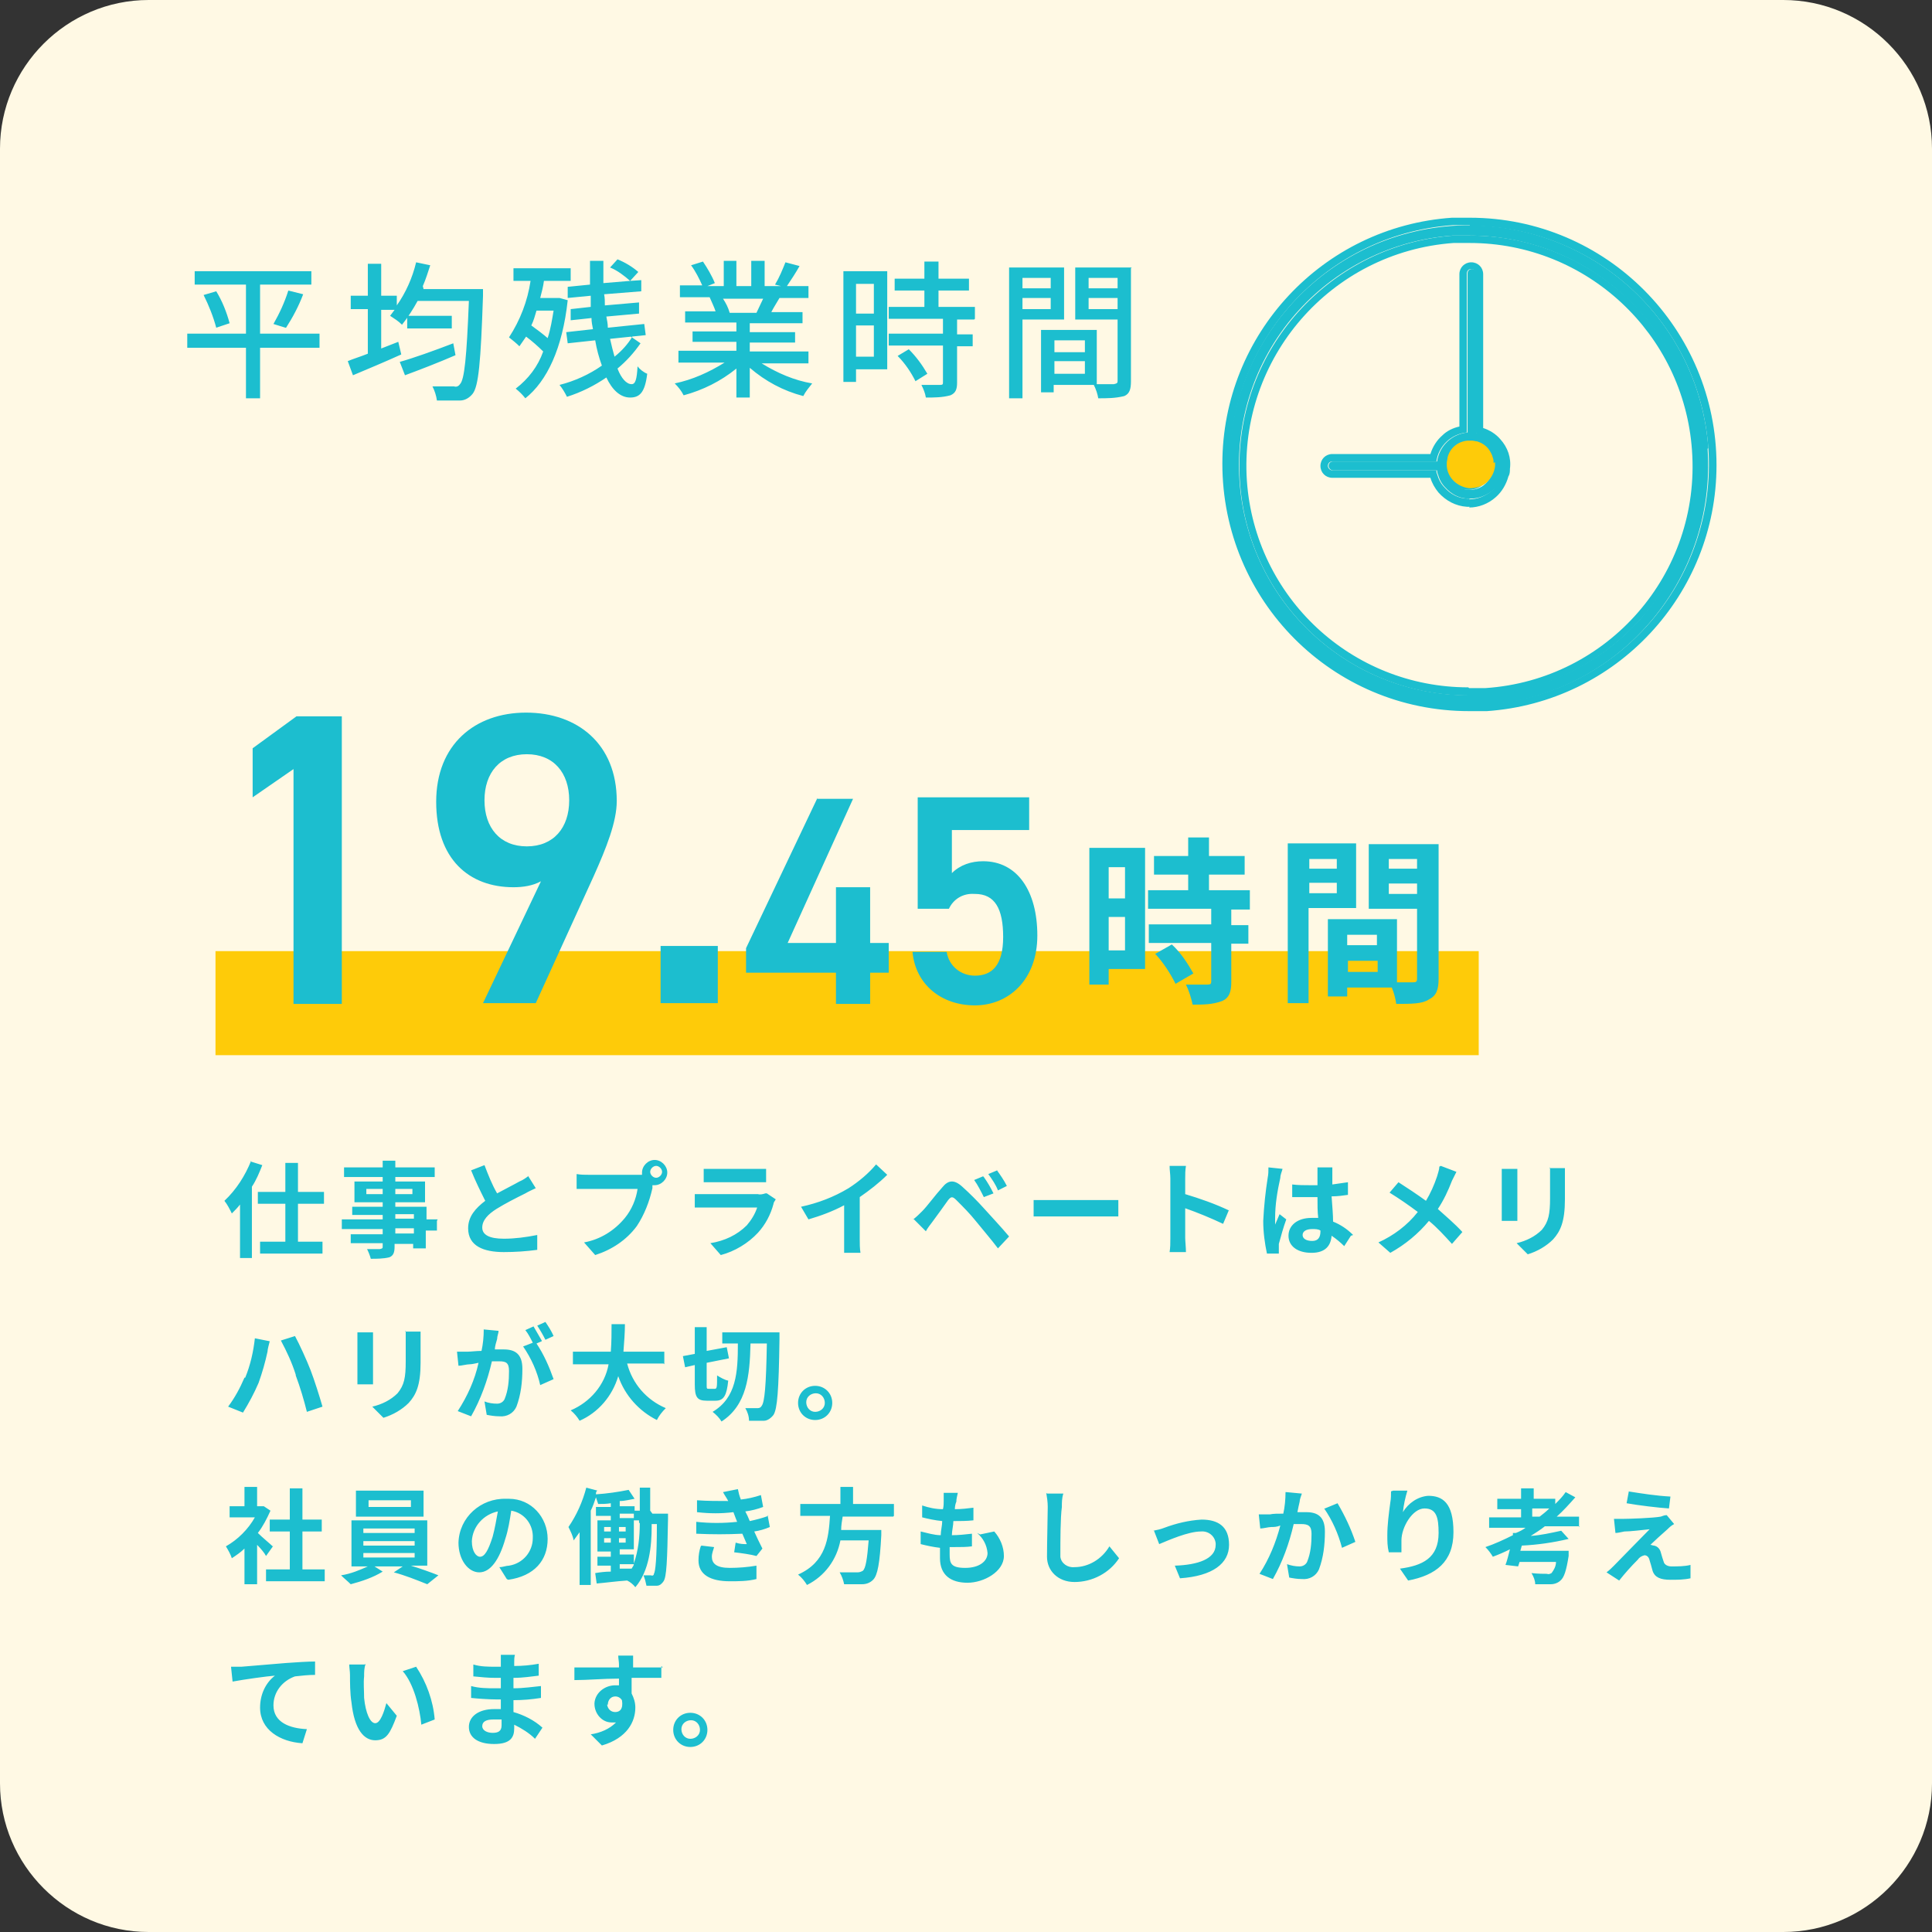
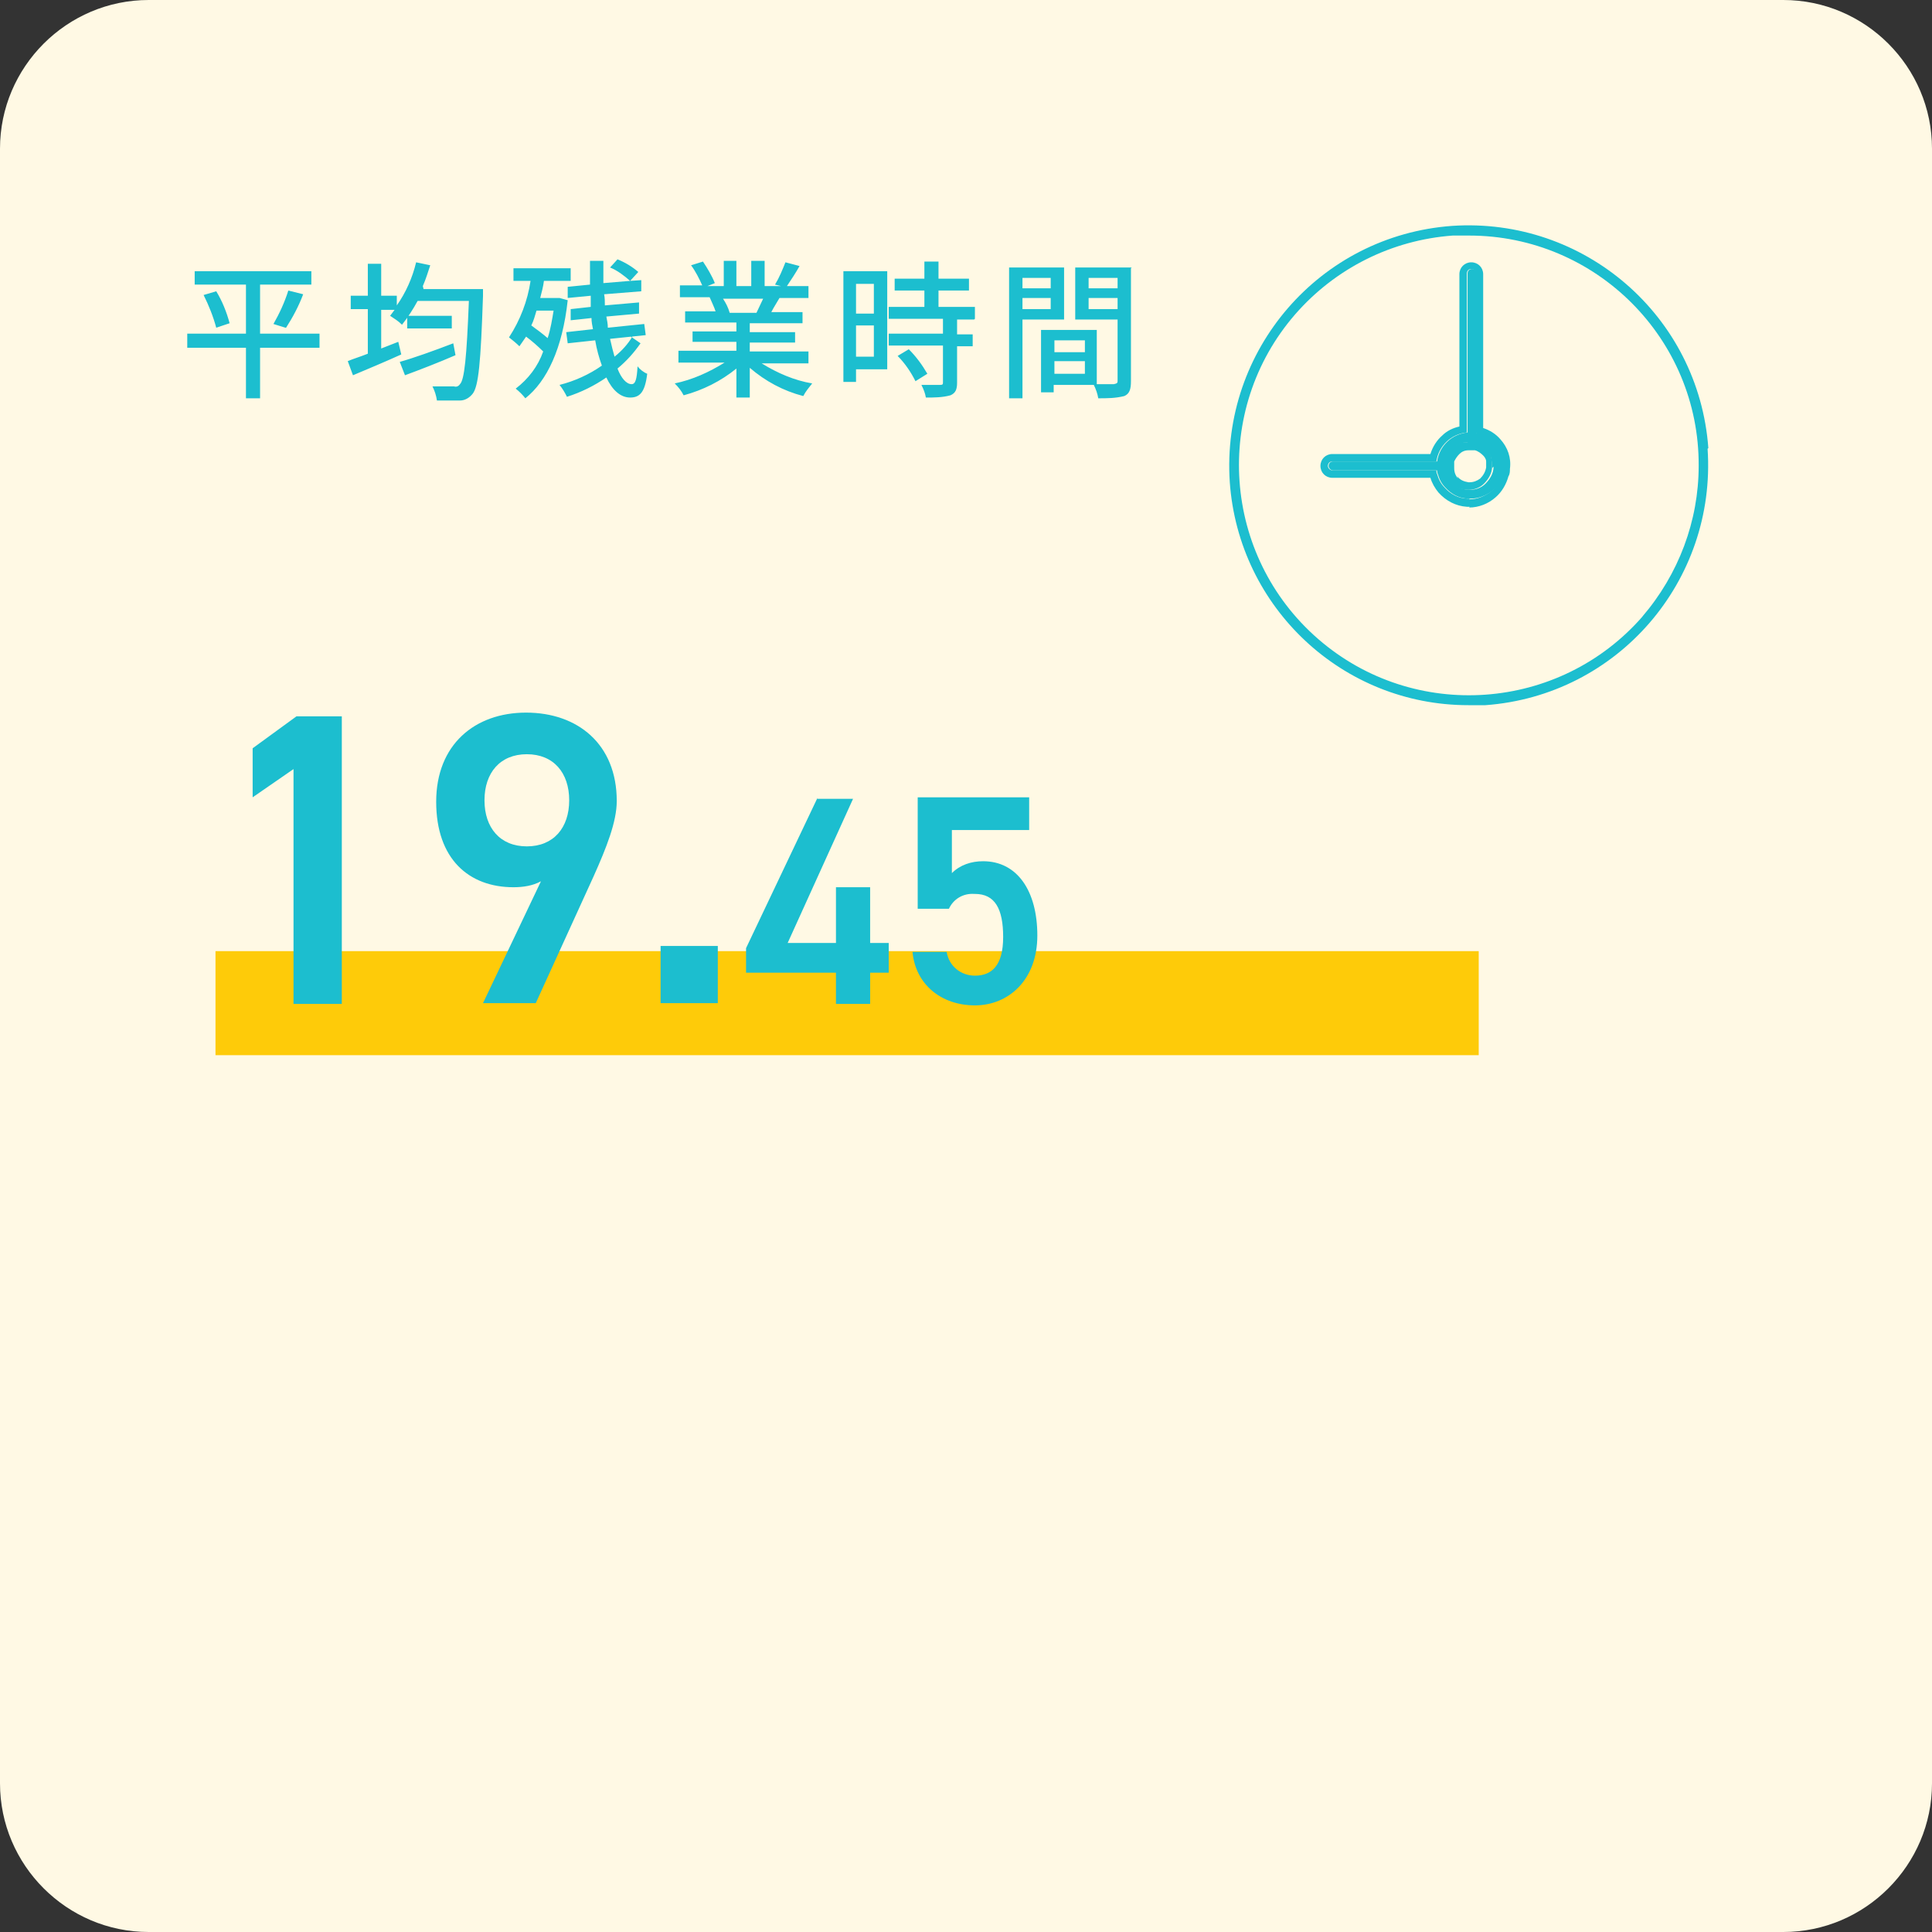
<svg xmlns="http://www.w3.org/2000/svg" id="_レイヤー_1" data-name="レイヤー_1" version="1.1" viewBox="0 0 260 260">
  <rect x="0" y="0" width="260" height="260" fill="#333333" stroke="none" />
  <defs>
    <style>
      .st0 {
        fill: #fff9e4;
      }

      .st1 {
        fill: #1cbecf;
      }

      .st2 {
        fill: #fecb09;
      }
    </style>
  </defs>
  <path class="st0" d="M20,0h220c11,0,20,9,20,20v220c0,11-9,20-20,20H20c-11,0-20-9-20-20V20C0,9,9,0,20,0Z" />
  <path class="st1" d="M43,44.9h-8v-6.6h6.9v-1.8h-15.7v1.8h6.9v6.6h-7.9v1.9h7.9v6.8h1.9v-6.8h8v-1.9ZM27.4,39.7c.7,1.4,1.3,2.9,1.7,4.4l1.8-.6c-.4-1.5-1-3-1.8-4.3l-1.7.5ZM38.5,44.1c.9-1.4,1.7-2.9,2.3-4.5l-2-.5c-.5,1.6-1.2,3.1-2,4.5l1.6.5ZM61,46.2c-2.6,1-5.4,2-7.2,2.5l.7,1.8c1.9-.7,4.5-1.7,6.8-2.7l-.3-1.6ZM54.8,42.5v1.7h6v-1.7h-6ZM56.9,38.5c.4-.9.7-1.9,1-2.8l-1.9-.4c-.5,2.1-1.4,4.1-2.6,5.8v-1.3h-2.1v-4.3h-1.8v4.3h-2.3v1.8h2.3v6c-1,.4-2,.7-2.7,1l.7,1.9c1.9-.8,4.3-1.8,6.5-2.8l-.4-1.7c-.8.3-1.5.6-2.3.9v-5.2h1.8c-.2.3-.4.5-.6.8.6.4,1.1.7,1.6,1.2.8-1,1.5-2.1,2.1-3.2h6.9c-.3,7.6-.6,10.6-1.2,11.2-.2.3-.5.4-.8.3-.5,0-1.6,0-2.9,0,.3.6.5,1.2.6,1.9,1,0,2.1,0,3.1,0,.7,0,1.3-.4,1.7-.9.8-1,1.1-4.2,1.4-13.2,0-.3,0-.9,0-.9h-8ZM74.5,41.8c-.2,1.2-.4,2.5-.8,3.7-.7-.6-1.5-1.2-2.2-1.7.3-.6.5-1.3.7-2h2.3ZM75.3,40.1h-.3c0,0-2.3,0-2.3,0,.2-.8.4-1.5.5-2.3h3.6v-1.7h-7.7v1.7h2.3c-.4,2.7-1.4,5.3-2.9,7.6.5.4,1,.8,1.4,1.2.3-.4.6-.9.9-1.3.8.6,1.6,1.3,2.3,2-.7,2-2,3.7-3.7,5,.5.4.9.8,1.3,1.3,2.9-2.3,5-6.7,5.7-13.2l-1.1-.3ZM85.1,45.3c-.6,1-1.4,1.9-2.4,2.7-.2-.7-.4-1.5-.6-2.4l4.8-.5-.2-1.5-4.9.5c0-.5-.1-1-.2-1.5l4.4-.4v-1.5c-.1,0-4.6.4-4.6.4,0-.5,0-1-.1-1.5l5-.4v-1.5c-.1,0-1.5.1-1.5.1l1.1-1.2c-.8-.7-1.8-1.3-2.8-1.7l-1,1.1c1,.4,1.9,1.1,2.7,1.8l-3.6.3c0-1,0-2,0-3h-1.8c0,1.1,0,2.1,0,3.2l-3,.3v1.5c.1,0,3.1-.3,3.1-.3,0,.5,0,1,0,1.5l-2.7.3v1.5c.1,0,2.8-.3,2.8-.3,0,.5.1,1,.2,1.5l-3.6.4.2,1.5,3.7-.4c.2,1.2.5,2.3.9,3.4-1.7,1.2-3.7,2.1-5.7,2.6.4.5.7,1,1,1.6,1.9-.6,3.7-1.5,5.3-2.6.8,1.7,1.9,2.7,3.2,2.7s2-.7,2.3-3.2c-.5-.2-1-.6-1.3-1-.1,1.8-.3,2.4-.8,2.4-.7,0-1.4-.8-1.9-2.1,1.2-1,2.2-2.1,3.1-3.4l-1.3-.9ZM102.7,40.2c-.3.6-.6,1.3-.9,1.9h-4.2.6c-.2-.7-.5-1.3-.9-1.9h5.4ZM108.8,48.9v-1.6h-7.9v-1.2h6.1v-1.4h-6.1v-1.2h7.1v-1.5h-4.2c.3-.6.7-1.2,1.1-1.9h3.9v-1.6h-2.9c.6-.9,1.2-1.8,1.7-2.7l-1.9-.5c-.4,1-.8,2-1.4,3l.8.2h-2.2v-3.4h-1.8v3.4h-2v-3.4h-1.7v3.4h-2.2l1-.4c-.4-1-1-2-1.6-2.9l-1.6.5c.6.8,1.1,1.8,1.5,2.7h-3v1.6h4.5-.5c.3.7.6,1.3.8,1.9h-4.1v1.5h6.9v1.2h-5.9v1.4h5.9v1.2h-7.8v1.6h6.2c-2.1,1.3-4.3,2.3-6.7,2.8.5.5.9,1,1.2,1.6,2.6-.7,5-1.9,7.1-3.6v3.9h1.8v-4c2.1,1.8,4.5,3.1,7.2,3.8.3-.6.8-1.2,1.2-1.7-2.4-.4-4.7-1.4-6.8-2.7h6.3ZM117.6,38.2v4h-2.4v-4h2.4ZM115.2,48v-4.2h2.4v4.2h-2.4ZM119.4,36.5h-5.9v14.9h1.7v-1.7h4.2v-13.2ZM120.8,47.9c1,1,1.8,2.2,2.4,3.4l1.6-1c-.7-1.2-1.5-2.3-2.5-3.3l-1.5.9ZM131.2,42.9v-1.6h-4.9v-2.2h4.1v-1.6h-4.1v-2.3h-1.9v2.3h-4v1.6h4v2.2h-4.8v1.6h7.3v2h-7.3v1.6h7.3v4.9c0,.3,0,.4-.4.4-.3,0-1.4,0-2.5,0,.3.6.5,1.1.6,1.7,1.1,0,2.2,0,3.3-.3.7-.3.9-.8.9-1.7v-4.9h2.1v-1.6h-2.1v-2h2.3ZM141.4,37.4v1.4h-3.8v-1.4h3.8ZM137.6,41.6v-1.5h3.8v1.5h-3.8ZM143.2,43v-7h-7.4v17.6h1.8v-10.6h5.5ZM146.5,41.6v-1.5h3.9v1.5h-3.9ZM150.4,37.4v1.4h-3.9v-1.4h3.9ZM141.9,50.3v-1.7h4.1v1.7h-4.1ZM146,45.8v1.6h-4.1v-1.6h4.1ZM152.3,36h-7.6v7h5.7v8.2c0,.3,0,.4-.5.5-.3,0-1.3,0-2.3,0v-7.3h-7.5v8.4h1.7v-1h5.4c.3.6.5,1.2.6,1.8,1.2,0,2.3,0,3.5-.3.7-.3.9-.9.9-2v-15.2Z" />
  <g>
    <rect class="st2" x="29" y="128" width="170" height="14" />
    <path class="st1" d="M46,96.4h-6.1l-5.9,4.3v6.6l5.5-3.8v31.6h6.5v-38.6ZM65,135h7.1l7.8-17.1c1.7-3.8,3.1-7.3,3.1-10.1,0-7.7-5.3-11.9-12.2-11.9s-12.1,4.3-12.1,12,4.4,11.5,10.4,11.5c1.3,0,2.6-.2,3.7-.8l-7.8,16.4ZM76.6,107.7c0,3.7-2.1,6.2-5.7,6.2s-5.7-2.5-5.7-6.2,2.1-6.2,5.7-6.2,5.7,2.5,5.7,6.2ZM96.6,127.3h-7.7v7.7h7.7v-7.7ZM110,107.4l-9.6,20.2v3.3h12.1v4.2h4.6v-4.2h2.5v-4h-2.5v-7.5h-4.6v7.5h-6.5l8.8-19.4h-4.9ZM131.2,120.3c2.7,0,3.8,2,3.8,5.8s-1.5,5.2-3.8,5.2c-1.9,0-3.5-1.3-3.8-3.2h-4.6c.4,4.4,3.9,7.2,8.4,7.2s8.4-3.4,8.4-9.4-2.7-10-7.3-10c-1.6,0-3.1.5-4.2,1.6v-5.8h10.4v-4.4h-15v15h4.2c.6-1.3,1.9-2.1,3.4-2Z" />
-     <path class="st1" d="M151.4,116.7v4.2h-2.2v-4.2h2.2ZM149.2,127.9v-4.5h2.2v4.5h-2.2ZM154.1,114.1h-7.5v18.4h2.6v-2.1h4.9v-16.3ZM155.5,128.4c1.1,1.2,2,2.6,2.7,4l2.4-1.4c-.8-1.4-1.7-2.8-2.9-3.9l-2.3,1.3ZM168.2,122.3v-2.5h-5.5v-2.1h4.8v-2.5h-4.8v-2.5h-2.8v2.5h-4.6v2.5h4.6v2.1h-5.4v2.5h8.5v2.1h-8.4v2.5h8.4v5.2c0,.3-.1.4-.5.4s-1.7,0-2.9,0c.4.8.7,1.8.9,2.7,1.4,0,2.7,0,4-.5.9-.4,1.2-1.2,1.2-2.5v-5.2h2.3v-2.5h-2.3v-2.1h2.5ZM179.9,115.6v1.3h-3.7v-1.3h3.7ZM176.2,120.2v-1.4h3.7v1.4h-3.7ZM182.5,122.2v-8.7h-9.2v21.5h2.8v-12.8h6.4ZM186.9,120.3v-1.4h3.8v1.4h-3.8ZM190.7,115.6v1.3h-3.8v-1.3h3.8ZM181.4,130.8v-1.5h4v1.5h-4ZM185.3,127.2h-4v-1.4h4v1.4ZM193.6,113.6h-9.4v8.7h6.5v9.4c0,.4-.1.5-.6.5-.3,0-1.2,0-2.1,0v-8.5h-8.1s0,0,0,0h-1.2v10.4h2.6v-1.2h6c.3.7.5,1.5.6,2.2,2.1,0,3.5,0,4.4-.6,1-.5,1.3-1.3,1.3-2.8v-18.1Z" />
  </g>
-   <path class="st1" d="M33.8,156.2c-.8,2-2,3.9-3.6,5.4.4.5.7,1.1,1,1.7.4-.4.8-.8,1.1-1.2v7.2h1.6v-9.6c.6-.9,1-1.9,1.4-2.9l-1.6-.5ZM43.6,162v-1.6h-3.5v-3.9h-1.7v3.9h-3.7v1.6h3.7v5.1h-3.4v1.6h8.4v-1.6h-3.3v-5.1h3.5ZM55.7,166h-2.5v-.7h2.5v.7ZM53.2,163.4h2.5v.6h-2.5v-.6ZM49.3,160.7v-.7h2.2v.7h-2.2ZM55.5,160v.7h-2.3v-.7h2.3ZM58.9,164.1h-1.5v-1.7h-4.2v-.6h4v-2.8h-4v-.6h5.3v-1.3h-5.3v-.9h-1.7v.9h-5.2v1.3h5.2v.6h-3.8v2.8h3.8v.6h-4.1v1.1h4.1v.6h-5.5v1.3h5.5v.7h-4.3v1.2h4.3v.4c0,.3,0,.3-.4.4-.2,0-1,0-1.7,0,.2.4.4.9.5,1.3.8,0,1.7,0,2.5-.2.5-.2.7-.6.7-1.4v-.4h2.5v.6h1.7v-2.4h1.5v-1.3ZM71.2,158.2c-.4.3-.8.6-1.3.8-.7.4-1.9,1-3,1.6-.7-1.2-1.2-2.5-1.7-3.8l-1.8.7c.6,1.5,1.3,2.9,1.9,4.1-1.3,1-2.3,2.1-2.3,3.7,0,2.4,2.1,3.2,4.8,3.2,1.5,0,3-.1,4.5-.3v-2c-1.5.3-3,.5-4.5.5-1.9,0-2.9-.5-2.9-1.5s.8-1.8,1.9-2.5c1.3-.8,2.5-1.4,3.9-2.1.5-.3,1-.5,1.4-.7l-1-1.6ZM88.3,158.5c-.4,0-.8-.4-.8-.8s.4-.8.8-.8.8.4.8.8c0,0,0,0,0,0,0,.4-.4.8-.8.8h0ZM79.3,158.1c-.6,0-1.1,0-1.7-.1v2c.4,0,1,0,1.7,0h6.5c-.2,1.4-.8,2.8-1.7,3.9-1.4,1.7-3.3,2.9-5.5,3.3l1.5,1.7c2.2-.7,4.2-2,5.6-3.9,1-1.5,1.7-3.3,2.1-5.1v-.4c.2,0,.2,0,.3,0,.9,0,1.7-.8,1.7-1.7,0-.9-.8-1.7-1.7-1.7-.9,0-1.7.8-1.7,1.7,0,0,0,.2,0,.3-.3,0-.5,0-.8,0h-6.5ZM103,160.6c-.3.1-.7.2-1,.1h-6.9c-.4,0-1,0-1.6,0v1.8c.6,0,1.3,0,1.6,0h6.8c-.3.9-.8,1.7-1.4,2.4-1.3,1.3-3,2.1-4.9,2.4l1.4,1.6c1.9-.5,3.7-1.6,5-3,1-1.1,1.7-2.4,2.1-3.9,0-.2.2-.4.3-.6l-1.2-.8ZM94.7,159.1c.4,0,1,0,1.5,0h5.4c.5,0,1.2,0,1.5,0v-1.8c-.5,0-1,0-1.5,0h-5.4c-.5,0-1,0-1.5,0v1.8ZM115.7,161.1c1.3-.9,2.6-1.9,3.7-3l-1.5-1.4c-1,1.2-2.3,2.3-3.7,3.2-2,1.2-4.1,2-6.4,2.5l1,1.7c1.7-.5,3.3-1.1,4.8-1.9v4.6c0,.6,0,1.2,0,1.8h2.2c-.1-.6-.1-1.2-.1-1.8v-5.7ZM132.3,158.3l-1.2.5c.5.7.9,1.5,1.3,2.3l1.3-.5c-.4-.8-.8-1.5-1.3-2.2ZM134.2,157.5l-1.2.5c.5.7,1,1.4,1.3,2.2l1.2-.6c-.4-.8-.9-1.5-1.4-2.2h0ZM122.9,164l1.7,1.7c.2-.4.6-.9.9-1.3.6-.8,1.6-2.2,2.1-2.9.4-.5.6-.5,1.1,0,.9.9,1.8,1.8,2.6,2.8.8,1,2.1,2.5,3,3.7l1.5-1.6c-1-1.2-2.5-2.8-3.4-3.8-.9-1-1.9-2-2.9-2.9-1.1-1-1.9-.9-2.7.1-1,1.1-2,2.5-2.7,3.2-.4.4-.7.7-1.2,1.1h0ZM139.1,163.7c.5,0,1.5,0,2.3,0h7.5c.6,0,1.3,0,1.6,0v-2.2c-.4,0-1,0-1.6,0h-7.5c-.7,0-1.8,0-2.3,0v2.2ZM165.4,162.9c-1.9-.9-3.9-1.6-5.9-2.2v-2.1c0-.6,0-1.1.1-1.7h-2.2c0,.6.1,1.1.1,1.7v8c0,.7,0,1.3-.1,1.9h2.2c0-.6-.1-1.5-.1-1.9v-4c1.7.6,3.4,1.3,5.1,2.1l.8-1.9ZM170.7,157.1c0,.5,0,.9-.1,1.4-.3,1.9-.5,3.8-.6,5.8,0,1.5.2,3,.5,4.4h1.6c0-.3,0-.5,0-.7,0-.2,0-.4,0-.6.3-1.1.6-2.2,1-3.3l-.9-.7c-.2.5-.4.9-.6,1.4,0-.3,0-.6,0-.9,0-1.8.3-3.6.7-5.4,0-.4.2-.8.3-1.2l-1.9-.2ZM177.7,165.7c0,.8-.3,1.3-1.1,1.3s-1.3-.3-1.3-.8.5-.8,1.3-.8c.4,0,.8,0,1.1.2v.2ZM182.1,166.2c-.8-.8-1.7-1.4-2.7-1.8,0-.9-.1-2-.2-3.4.8,0,1.5-.1,2.2-.2v-1.7c-.7.1-1.4.2-2.1.3,0-.6,0-1.1,0-1.4,0-.3,0-.6,0-.9h-2c0,.3,0,.6,0,.9,0,.3,0,.9,0,1.5-.3,0-.7,0-1,0-.8,0-1.6,0-2.4-.1v1.7c.8,0,1.6,0,2.4,0s.7,0,1,0c0,1,0,2,.1,2.8-.3,0-.6,0-.9,0-1.9,0-3.1,1-3.1,2.4s1.2,2.3,3.1,2.3,2.6-1,2.7-2.3c.6.4,1.2.9,1.7,1.4l.9-1.4ZM193.7,157c0,.4-.2.9-.3,1.3-.4,1.2-.9,2.3-1.5,3.3-1.1-.8-2.6-1.8-3.7-2.5l-1.2,1.4c1.3.8,2.6,1.7,3.8,2.6-1.4,1.8-3.3,3.2-5.3,4.1l1.6,1.4c2-1.1,3.8-2.6,5.2-4.3,1.1.9,2.1,2,3.1,3.1l1.4-1.6c-1-1.1-2.2-2.1-3.3-3.1.8-1.2,1.4-2.5,1.9-3.8.2-.4.4-.8.6-1.2l-2.1-.8ZM202.1,157.3c0,.4,0,.7,0,1.1v4.7c0,.4,0,1,0,1.2h2.1c0-.3,0-.9,0-1.2v-4.7c0-.4,0-.8,0-1.1h-2.1ZM208.6,157.1c0,.5,0,.9,0,1.4v2.7c0,2.2-.2,3.2-1.1,4.3-.9.9-2.1,1.5-3.4,1.8l1.5,1.5c1.3-.4,2.5-1.1,3.4-2,1-1.1,1.6-2.4,1.6-5.4v-2.8c0-.6,0-1,0-1.4h-2.1ZM32.9,185.4c-.6,1.4-1.3,2.7-2.2,3.9l2,.8c.8-1.3,1.5-2.6,2.1-4,.5-1.4.9-2.8,1.2-4.2,0-.3.2-1,.3-1.4l-2-.4c-.2,1.8-.6,3.6-1.3,5.3ZM39.8,185.1c.6,1.6,1.1,3.3,1.5,4.9l2.1-.7c-.4-1.4-1.1-3.6-1.6-4.9-.5-1.3-1.5-3.5-2.1-4.6l-1.9.6c.8,1.5,1.5,3,2,4.6ZM48.1,179.3c0,.4,0,.7,0,1.1v4.7c0,.4,0,1,0,1.2h2.1c0-.3,0-.9,0-1.2v-4.7c0-.4,0-.8,0-1.1h-2.1ZM54.6,179.1c0,.5,0,.9,0,1.4v2.7c0,2.2-.2,3.2-1.1,4.3-.9.9-2.1,1.5-3.4,1.8l1.5,1.5c1.3-.4,2.5-1.1,3.4-2,1-1.1,1.6-2.4,1.6-5.4v-2.8c0-.6,0-1,0-1.4h-2.1ZM74.5,179.8c-.3-.7-.7-1.3-1.1-1.9l-1.1.5c.4.6.8,1.3,1.1,1.9l1.1-.5ZM65.1,178.9c0,1-.1,2-.3,2.9-.7,0-1.4.1-1.8.1-.5,0-1,0-1.5,0l.2,1.9c.4,0,1.1-.2,1.5-.2.3,0,.7-.1,1.2-.2-.5,2.3-1.5,4.5-2.8,6.5l1.8.7c1.3-2.3,2.2-4.8,2.8-7.4.4,0,.7,0,1,0,.9,0,1.3.2,1.3,1.3,0,1.3-.1,2.6-.6,3.8-.2.4-.6.6-1,.6-.6,0-1.2-.1-1.7-.3l.3,1.8c.5.1,1.1.2,1.7.2,1,.1,1.9-.4,2.3-1.3.6-1.6.8-3.3.8-5.1,0-2-1-2.6-2.5-2.6s-.7,0-1.2,0c0-.5.2-1,.3-1.4,0-.4.2-.8.2-1.1l-2.1-.2ZM72.9,180.4c-.3-.5-.8-1.4-1.1-1.9l-1.1.5c.4.5.7,1.1,1,1.7l-1.3.5c1.1,1.6,1.9,3.4,2.3,5.2l1.8-.8c-.6-1.7-1.3-3.3-2.3-4.8l.7-.3ZM89.4,183.6v-1.7h-5.5c.1-1.3.2-2.6.2-3.7h-1.8c0,1.1,0,2.4-.1,3.7h-5.1v1.7h4.8c-.5,2.8-2.5,5.1-5.1,6.2.5.4.9.9,1.2,1.4,2.5-1.1,4.4-3.3,5.2-6,.9,2.6,2.8,4.7,5.2,5.9.3-.6.7-1.1,1.2-1.6-2.6-1.1-4.5-3.3-5.2-6h4.9ZM95.4,186.9c-.3,0-.3,0-.3-.6v-2.9l3-.6-.3-1.5-2.7.5v-3.2h-1.6v3.6l-1.6.3.3,1.5,1.3-.3v2.6c0,1.7.3,2.2,1.6,2.2h1.2c1.1,0,1.5-.7,1.7-2.7-.5-.1-1-.4-1.5-.7,0,1.5,0,1.8-.3,1.8h-.7ZM97.2,179.2v1.6h2.1c0,3.9-.2,7.3-3.4,9.2.5.4.9.8,1.2,1.3,3.4-2.2,3.8-6.1,3.9-10.5h2.2c-.1,5.7-.3,7.9-.7,8.4-.1.2-.3.3-.5.3-.3,0-1,0-1.7,0,.3.5.5,1.1.5,1.7.7,0,1.4,0,2,0,.5,0,1-.4,1.3-.8.5-.8.7-3.2.8-10.2,0-.2,0-.9,0-.9h-7.7ZM109.7,186.5c-1.3,0-2.3,1-2.3,2.3,0,1.3,1,2.3,2.3,2.3,1.3,0,2.3-1,2.3-2.3,0-1.3-1-2.3-2.3-2.3ZM109.7,190c-.7,0-1.2-.6-1.2-1.3,0-.7.6-1.2,1.3-1.2.7,0,1.2.6,1.2,1.3,0,.7-.6,1.2-1.3,1.2,0,0,0,0,0,0ZM36.7,208.1c-.3-.3-1.4-1.2-2-1.8.7-.9,1.2-1.9,1.7-3l-.9-.6h-.3c0,0-.6,0-.6,0v-2.6h-1.7v2.6h-2v1.5h3.4c-.9,1.6-2.3,3-3.9,3.9.3.5.6,1,.8,1.6.6-.4,1.2-.8,1.7-1.3v4.8h1.7v-5.3c.5.5,1,1.1,1.2,1.5l1-1.4ZM40.7,211.2v-5.1h2.6v-1.6h-2.6v-4.2h-1.7v4.2h-2.7v1.6h2.7v5.1h-3.2v1.6h7.9v-1.6h-3ZM55.3,202.8h-5.7v-.9h5.7v.9ZM57,200.6h-9.1v3.5h9.1v-3.5ZM48.9,209h6.9v.6h-6.9v-.6ZM48.9,207.4h6.9v.6h-6.9v-.6ZM48.9,205.7h6.9v.6h-6.9v-.6ZM57.5,210.8v-6.2h-10.2v6.2h2.2c-1.1.5-2.3,1-3.6,1.2.4.4.9.8,1.3,1.2,1.5-.4,3-.9,4.3-1.7l-1.1-.7h3.8l-1.2.8c1.5.4,3,1,4.5,1.6l1.5-1.2c-1-.4-2.4-.9-3.7-1.3h2.2ZM64.6,209.5c-.5,0-1.1-.7-1.1-2.1.1-2,1.6-3.6,3.5-4-.2,1.1-.4,2.3-.7,3.4-.6,1.9-1.1,2.7-1.7,2.7h0ZM68.4,212.6c3.5-.5,5.3-2.6,5.3-5.5,0-2.9-2.2-5.4-5.2-5.4-.1,0-.3,0-.4,0-3.4-.1-6.3,2.5-6.4,5.9,0,2.3,1.3,4,2.8,4s2.7-1.7,3.5-4.5c.4-1.2.6-2.5.8-3.8,1.8.3,3,1.9,2.9,3.7,0,1.8-1.3,3.4-3.2,3.7-.4,0-.8.2-1.3.2l1,1.6ZM86.1,205c0,1.8-.2,3.7-.8,5.4v-1.2h-1.9v-.7h1.9v-4.2h-1.9v-.6h1.9v.9h.7v.3ZM83.4,210.5h1.9c0,.2-.2.4-.3.6h-1.6c0,.1,0-.6,0-.6ZM81.3,207h.9v.6h-.9v-.6ZM81.3,205.5h.9v.6h-.9v-.6ZM83.3,206.1v-.6h.9v.6h-.9ZM83.3,207.6v-.6h.9v.6h-.9ZM87.5,203.3v-3.1h-1.4v3.1h-.7v-.6h-2v-.7c.7,0,1.4-.2,2-.3l-.8-1.2c-1.5.3-2.9.5-4.4.6,0-.2,0-.4.2-.5l-1.5-.4c-.5,1.9-1.3,3.7-2.4,5.3.3.6.6,1.2.7,1.8.3-.4.5-.7.8-1.1v7.1h1.5v-10c.3-.6.5-1.2.7-1.8.1.3.2.6.3.9.5,0,1.1,0,1.7-.1v.5h-2v1.2h2v.6h-1.8v4.2h1.8v.7h-1.8v1.2h1.8v.8c-.8,0-1.5.1-2.1.2l.2,1.4c1.2-.1,2.6-.3,4.1-.4.4.2.8.5,1.1.9,1.9-2.2,2.2-5.6,2.2-8.2v-.3h.7c0,4.7-.2,6.4-.4,6.7,0,.2-.2.3-.4.2-.3,0-.7,0-1,0,.2.5.3.9.4,1.4.5,0,.9,0,1.4,0,.4,0,.7-.3.9-.6.4-.6.5-2.6.6-8.4,0-.2,0-.7,0-.7h-2.1ZM94.3,208.1c-.2.6-.3,1.2-.3,1.9,0,1.9,1.6,2.8,4.2,2.8,1.2,0,2.4,0,3.6-.3v-1.8c-1.2.2-2.4.3-3.6.3-1.8,0-2.4-.6-2.4-1.5,0-.5.2-.9.3-1.3l-1.7-.2ZM103.4,204c-.8.3-1.6.5-2.5.7l-.3-.7-.3-.6c.8-.1,1.6-.3,2.4-.6l-.3-1.6c-.9.3-1.8.5-2.7.6-.2-.5-.3-.9-.4-1.4l-2,.4c.2.4.5.8.7,1.2h0c-1.4,0-2.8,0-4.2-.1v1.6c1.7.2,3.3.2,4.9,0l.3.8.2.5c-1.8.2-3.7.2-5.5,0v1.6c2.1.1,4.1.1,6.2,0l.6,1.4c-.4,0-.9,0-1.5-.2l-.2,1.3c.9.1,2.3.3,3,.5l.8-1c-.4-.8-.8-1.6-1.1-2.3.7-.1,1.4-.3,2.1-.6l-.3-1.6ZM120.3,204v-1.6h-5.5v-2.3h-1.7v2.3h-5.4v1.6h4c-.2,3-.5,6.2-4.3,7.9.5.4.9.9,1.2,1.4,2.4-1.2,4-3.4,4.5-6h3.8c-.2,2.5-.4,3.8-.8,4.1-.2.1-.4.2-.7.2-.4,0-1.4,0-2.4,0,.3.5.5,1.1.6,1.6.8,0,1.6,0,2.4,0,.6,0,1.1-.2,1.5-.6.6-.6.9-2.2,1.1-6,0-.2,0-.5,0-.7h-5.4c0-.6.1-1.2.2-1.8h6.8ZM131.5,206.3c.8.7,1.3,1.6,1.4,2.7,0,1.1-1.1,2-3,2s-2.1-.6-2.1-1.8,0-.6,0-1h.6c.9,0,1.7,0,2.4-.1v-1.7c-.9.1-1.8.2-2.7.2h0c0-.6.2-1.3.2-1.9.9,0,1.8,0,2.7-.1v-1.7c-.8.1-1.6.2-2.5.2,0-.4.1-.8.2-1,0-.4.1-.7.2-1.2h-1.9c0,.3,0,.7,0,1.1,0,.3,0,.7-.1,1.1-1,0-1.9-.2-2.8-.5v1.6c.8.2,1.7.4,2.7.5,0,.6-.2,1.3-.2,1.9-.9,0-1.8-.3-2.7-.5v1.7c.8.2,1.7.4,2.6.5,0,.6,0,1.1,0,1.4,0,2.3,1.5,3.3,3.7,3.3s4.9-1.5,4.9-3.6c0-1.2-.5-2.4-1.3-3.3l-1.9.4ZM140.8,200.9c.1.6.2,1.2.2,1.9,0,1.2-.1,4.8-.1,6.7s1.5,3.4,3.7,3.4c2.4,0,4.7-1.2,6-3.2l-1.3-1.6c-1,1.7-2.8,2.8-4.7,2.8-.9.1-1.8-.5-1.9-1.4,0-.1,0-.3,0-.4,0-1.7,0-4.8.2-6.3,0-.6,0-1.2.2-1.8h-2.2ZM155.3,206l.7,1.8c1.2-.5,3.9-1.7,5.6-1.7,1-.1,1.9.6,2,1.6,0,0,0,.1,0,.2,0,1.9-2.4,2.7-5.5,2.8l.7,1.7c4.4-.3,6.6-2,6.6-4.5s-1.5-3.4-3.7-3.4c-1.7.1-3.4.5-5,1.1-.5.2-1,.3-1.5.4ZM173,200.8c0,1-.1,2-.3,2.9-.7,0-1.4,0-1.8.1-.5,0-1,0-1.5,0l.2,1.9c.4,0,1.1-.2,1.5-.2.3,0,.7,0,1.2-.2-.6,2.3-1.5,4.5-2.8,6.5l1.8.7c1.3-2.3,2.2-4.8,2.8-7.4.4,0,.7,0,1,0,.9,0,1.4.2,1.4,1.3,0,1.3-.1,2.6-.6,3.8-.2.4-.6.6-1,.6-.6,0-1.1-.1-1.7-.3l.3,1.8c.5.1,1.1.2,1.7.2,1,.1,1.9-.4,2.3-1.3.6-1.6.8-3.3.8-5.1,0-2-1-2.6-2.5-2.6s-.7,0-1.2,0c.1-.5.2-1,.3-1.4,0-.3.2-.8.3-1.1l-2.1-.2ZM178.2,203c1.1,1.6,1.9,3.4,2.4,5.3l1.8-.8c-.6-1.8-1.4-3.5-2.4-5.2l-1.7.7ZM187.2,200.7c0,.4,0,1-.1,1.5-.2,1.5-.4,3-.4,4.4,0,.8,0,1.5.2,2.3h1.7c0-.6,0-1.1,0-1.6,0-1.8,1.5-4.3,3.1-4.3s1.9,1.2,1.9,3.3c0,3.4-2.2,4.4-5.2,4.8l1.1,1.6c3.7-.7,6.1-2.5,6.1-6.5s-1.5-4.9-3.4-4.9c-1.4.1-2.7,1-3.4,2.2.1-1,.3-1.9.6-2.9h-1.9ZM206.2,204.1v-1.1h2.3c-.4.4-.9.8-1.3,1.1h-.9ZM212.5,205.5v-1.4h-3c.9-.8,1.7-1.7,2.5-2.6l-1.3-.7c-.4.6-.9,1.1-1.4,1.6v-.7h-2.9v-1.4h-1.7v1.4h-3.2v1.4h3.2v1.1h-4.3v1.4h4.9c-.4.3-.8.5-1.3.7h-.4c0,0,0,.3,0,.3-1.2.6-2.5,1.2-3.7,1.6.4.4.7.8,1,1.3.8-.3,1.5-.6,2.3-1-.2.8-.4,1.6-.6,2.1l1.7.2.2-.6h4.9c0,.6-.3,1.1-.6,1.5-.2.1-.4.2-.6.1-.4,0-1.2,0-2.1-.1.3.5.5,1,.5,1.5.7,0,1.4,0,2.1,0,.5,0,1-.2,1.3-.5.5-.4.8-1.4,1.1-3.3,0-.2,0-.5,0-.7h-6.5l.2-.7c2.1-.1,4.2-.4,6.3-.9l-1-1.1c-1.4.3-2.7.6-4.1.7.6-.4,1.3-.8,1.9-1.3h4.7ZM219.2,200.7l-.3,1.6c1.7.3,4.2.6,5.7.7l.2-1.6c-1.9-.1-3.8-.4-5.7-.7h0ZM225.3,205.1l-1-1.2c-.3,0-.5.1-.8.2-1.1.2-4.3.3-5,.3s-1,0-1.3,0l.2,1.9c.3,0,.7-.1,1.2-.2.8,0,2.4-.2,3.4-.3-1.3,1.3-4.1,4.2-4.8,4.9-.3.3-.6.6-1,.9l1.7,1.1c.8-1,1.6-1.9,2.5-2.8.2-.3.5-.5.9-.6.3,0,.6.2.7.7.1.3.3,1,.4,1.4.3.9,1.1,1.2,2.4,1.2.9,0,1.8,0,2.7-.2v-1.8c-.8.2-1.7.2-2.6.2-.4,0-.9-.2-1-.6-.1-.3-.3-.9-.4-1.3-.1-.4-.4-.8-.9-.9-.2,0-.3-.1-.5-.1.3-.3,1.6-1.5,2.3-2.1.2-.2.5-.5.9-.7h0ZM31.1,224.4l.2,1.9c1.6-.3,4.5-.7,5.7-.8-1.3,1-2,2.6-2,4.3,0,3,2.7,4.6,5.7,4.8l.6-1.9c-2.3-.1-4.5-.9-4.5-3.2,0-1.8,1.2-3.3,2.9-3.9.9-.1,1.8-.2,2.7-.2v-1.8c-1,0-2.5.1-3.9.2-2.5.2-4.8.4-6,.5-.3,0-.8,0-1.4,0ZM49.1,224h-2.1c0,.4.1.9.1,1.4,0,.9,0,2.5.2,3.7.4,3.7,1.7,5.1,3.2,5.1s2-.9,2.9-3.3l-1.4-1.7c-.3,1.1-.8,2.7-1.5,2.7s-1.3-1.4-1.5-3.4c0-1-.1-2,0-2.9,0-.6,0-1.1.2-1.7h0ZM56,224.3l-1.8.6c1.5,1.7,2.3,5,2.5,7.2l1.8-.7c-.2-2.5-1.1-5-2.5-7.1h0ZM67.5,232.2c0,.8-.5,1-1.2,1s-1.4-.3-1.4-.9.5-.9,1.5-.9c.4,0,.8,0,1.1,0,0,.2,0,.4,0,.6h0ZM73,232.5c-1.1-1-2.5-1.7-3.9-2.1,0-.5,0-1.1,0-1.6,1.3,0,2.4-.1,3.7-.3v-1.6c-1.1.1-2.3.3-3.7.3v-1.4c1.3,0,2.5-.2,3.4-.3v-1.6c-1.1.2-2.2.3-3.3.3v-.5c0-.3,0-.7.1-1h-1.9c0,.3,0,.6,0,1v.6h-.7c-1,0-2,0-3-.3v1.6c1,.1,2,.2,3,.2h.7v1.4h-.7c-1.1,0-2.2,0-3.3-.3v1.6c.9.1,2.5.2,3.3.2h.7c0,.4,0,.8,0,1.3-.3,0-.6,0-.9,0-2.1,0-3.4,1-3.4,2.4s1.2,2.3,3.4,2.3,2.7-.9,2.7-2.1,0-.3,0-.5c1,.5,2,1.1,2.8,1.9l1-1.5ZM81.8,229.4c0-.6.4-1.1,1-1.1,0,0,0,0,0,0,.4,0,.7.2.9.5.2,1.2-.3,1.6-.9,1.6-.6,0-1-.4-1.1-1,0,0,0,0,0,0h0ZM89.2,224.4c-.7,0-2.6,0-4,0,0-.2,0-.3,0-.4,0-.2,0-1,0-1.2h-2c0,.4.1.8.1,1.2,0,.1,0,.3,0,.4-1.9,0-4.4,0-6,0v1.7c1.8,0,3.9-.2,6-.2v.9c-.2,0-.3,0-.5,0-1.4,0-2.7,1-2.8,2.4,0,0,0,0,0,.1,0,1.3,1,2.5,2.3,2.5,0,0,0,0,0,0,.2,0,.4,0,.6,0-.9.9-2.1,1.4-3.4,1.6l1.5,1.5c3.4-1,4.5-3.2,4.5-5.1,0-.7-.2-1.3-.5-1.9,0-.6,0-1.4,0-2.1,1.9,0,3.2,0,4,0v-1.6ZM92.9,230.5c-1.3,0-2.3,1-2.3,2.3,0,1.3,1,2.3,2.3,2.3,1.3,0,2.3-1,2.3-2.3,0-1.3-1-2.3-2.3-2.3h0ZM92.9,234c-.7,0-1.2-.6-1.2-1.3,0-.7.6-1.2,1.3-1.2.7,0,1.2.6,1.2,1.3,0,.7-.6,1.2-1.3,1.2,0,0,0,0,0,0h0Z" />
  <g>
    <path class="st1" d="M229.9,60.3c-1.3-17.8-16.7-31.1-34.5-29.9-17.8,1.3-31.1,16.7-29.9,34.5,1.2,16.9,15.2,30,32.1,30,.8,0,1.5,0,2.3,0,17.8-1.3,31.1-16.7,29.9-34.5ZM221.1,82.9c-11.2,12.9-30.8,14.3-43.7,3.1s-14.3-30.8-3.1-43.7c5.4-6.2,13-10,21.2-10.6.7,0,1.5,0,2.2,0,17.1,0,31,13.9,30.9,31,0,7.4-2.7,14.6-7.6,20.3h0Z" />
-     <path class="st1" d="M197.8,30.3c-.8,0-1.6,0-2.3,0-17.8,1.3-31.1,16.7-29.9,34.5,1.2,16.9,15.2,30,32.1,30,.8,0,1.5,0,2.3,0,17.8-1.3,31.1-16.7,29.9-34.5-1.2-16.8-15.2-29.9-32.1-29.9M197.7,93.6c-17.1,0-31-13.9-30.9-31,0-16.2,12.6-29.7,28.8-30.9.7,0,1.5,0,2.2,0,17.1,0,31,13.9,30.9,31,0,16.2-12.6,29.7-28.8,30.9-.7,0-1.5,0-2.2,0M197.8,29.3h0c18.4,0,33.2,15,33.2,33.3,0,17.4-13.5,31.9-30.9,33.1h0c-.8,0-1.6,0-2.4,0-18.4,0-33.2-14.9-33.2-33.3,0-17.4,13.5-31.9,30.9-33.1.8,0,1.6,0,2.4,0h0ZM197.7,92.6c.7,0,1.4,0,2.2,0,16.5-1.1,29-15.4,27.8-32-1.1-15.7-14.2-27.9-29.9-27.9-.7,0-1.5,0-2.2,0-16.5,1.2-28.9,15.5-27.8,32,1.1,15.7,14.1,27.8,29.8,27.8Z" />
    <path class="st1" d="M198.7,58.3v-21.5c0-.4-.3-.6-.6-.6-.4,0-.6.3-.6.6h0v21.4c-2.1.2-3.8,1.8-4.1,3.9h-14c-.4,0-.6.3-.6.6s.3.6.6.6h14c0,.2,0,.3.1.5.2.7.5,1.3,1,1.8.8.9,1.9,1.5,3.1,1.5.1,0,.2,0,.3,0,1.1,0,2.1-.4,3-1.1.7-.6,1.2-1.4,1.4-2.3,0-.3.1-.5.1-.8,0-1.2-.3-2.4-1.1-3.3-.7-.7-1.5-1.3-2.5-1.4ZM201,62.8h0c0,.9-.5,1.7-1.1,2.3-.6.6-1.5.9-2.4.8-1.6-.1-2.9-1.4-3-3,0-.1,0-.3,0-.4,0,0,0,0,0,0,0-.3,0-.5.1-.7.4-1.2,1.5-2.1,2.7-2.3.1,0,.2,0,.4,0,0,0,.2,0,.2,0,.2,0,.5,0,.7.1.6.2,1.1.5,1.5,1,.3.3.5.7.6,1.2,0,.2.1.4.1.7,0,0,0,0,0,0,0,0,0,0,0,0,0,0,0,.1,0,.2,0,0,0,.2,0,.3Z" />
    <path class="st1" d="M197.7,67.2c1.1,0,2.1-.4,3-1.1.7-.6,1.2-1.4,1.4-2.3,0-.3.1-.5.1-.8,0-1.2-.3-2.4-1.1-3.3-.6-.7-1.5-1.3-2.5-1.4v-21.5c0-.4-.3-.6-.6-.6-.4,0-.6.3-.6.6h0v21.4c-2.1.2-3.8,1.8-4.1,3.9h-14c-.4,0-.6.3-.6.6s.3.6.6.6h14c0,.2,0,.3.1.5.2.7.5,1.3,1,1.8.8.9,1.9,1.5,3.1,1.5.1,0,.2,0,.3,0M197.7,59.3c0,0,.2,0,.2,0,.2,0,.5,0,.7.1.6.2,1.1.5,1.5,1,.3.3.5.7.6,1.2,0,.2.1.4.1.7,0,0,0,0,0,0,0,0,0,0,0,0,0,0,0,.1,0,.2,0,0,0,.2,0,.3h0c0,.9-.5,1.7-1.1,2.3-.6.6-1.5.9-2.4.8-1.6-.1-2.9-1.4-3-3,0-.1,0-.3,0-.4,0,0,0,0,0,0,0-.3,0-.5.1-.7.4-1.2,1.5-2.1,2.7-2.3.1,0,.2,0,.4,0M197.8,68.2c-.1,0-.3,0-.4,0h0c-1.5-.1-2.8-.8-3.8-1.9-.5-.6-.9-1.3-1.1-2h-13.2c-.9,0-1.6-.7-1.6-1.6,0-.9.7-1.6,1.6-1.6h13.2c.3-1,.9-1.9,1.6-2.5.6-.6,1.4-1,2.3-1.2v-20.5c0-.9.7-1.6,1.6-1.6.9,0,1.6.7,1.6,1.6h0v20.7c.9.3,1.7.8,2.3,1.5,1,1.1,1.5,2.5,1.3,4,0,.3,0,.7-.2,1-.3,1.1-.9,2.1-1.7,2.8-1,.9-2.3,1.4-3.6,1.4h0ZM196.1,64.1c.4.5.9.7,1.5.8h0c0,0,.1,0,.2,0,.5,0,1-.2,1.4-.5.4-.4.7-.9.8-1.5h0v-.3s0,0,0,0,0,0,0,0v-.4c0,0,0,0,0-.1h0c0-.3-.2-.6-.4-.8-.3-.3-.7-.6-1.1-.7h0c-.2,0-.3,0-.5,0h-.2c0,0-.1,0-.2,0h0c-.5,0-.9.2-1.2.5h0c-.3.3-.5.6-.7,1h0c0,.1,0,.3,0,.4h0v.2c0,0,0,.2,0,.3h0c0,.6.2,1,.5,1.4h0Z" />
-     <path class="st2" d="M201,62.3c0-.2,0-.5-.1-.7-.1-.4-.3-.8-.6-1.2-.4-.5-.9-.8-1.5-1-.2,0-.5-.1-.7-.1,0,0-.2,0-.2,0-.1,0-.2,0-.4,0-1.3.1-2.4,1-2.7,2.3,0,.2-.1.5-.1.7,0,0,0,0,0,0,0,.1,0,.3,0,.4.1,1.6,1.4,2.8,3,3,.9,0,1.7-.2,2.4-.8.6-.6,1-1.3,1.1-2.2h0c0-.1,0-.2,0-.3,0,0,0-.1,0-.2,0,0,0,0,0,0,0,0,0,0,0,0Z" />
  </g>
</svg>